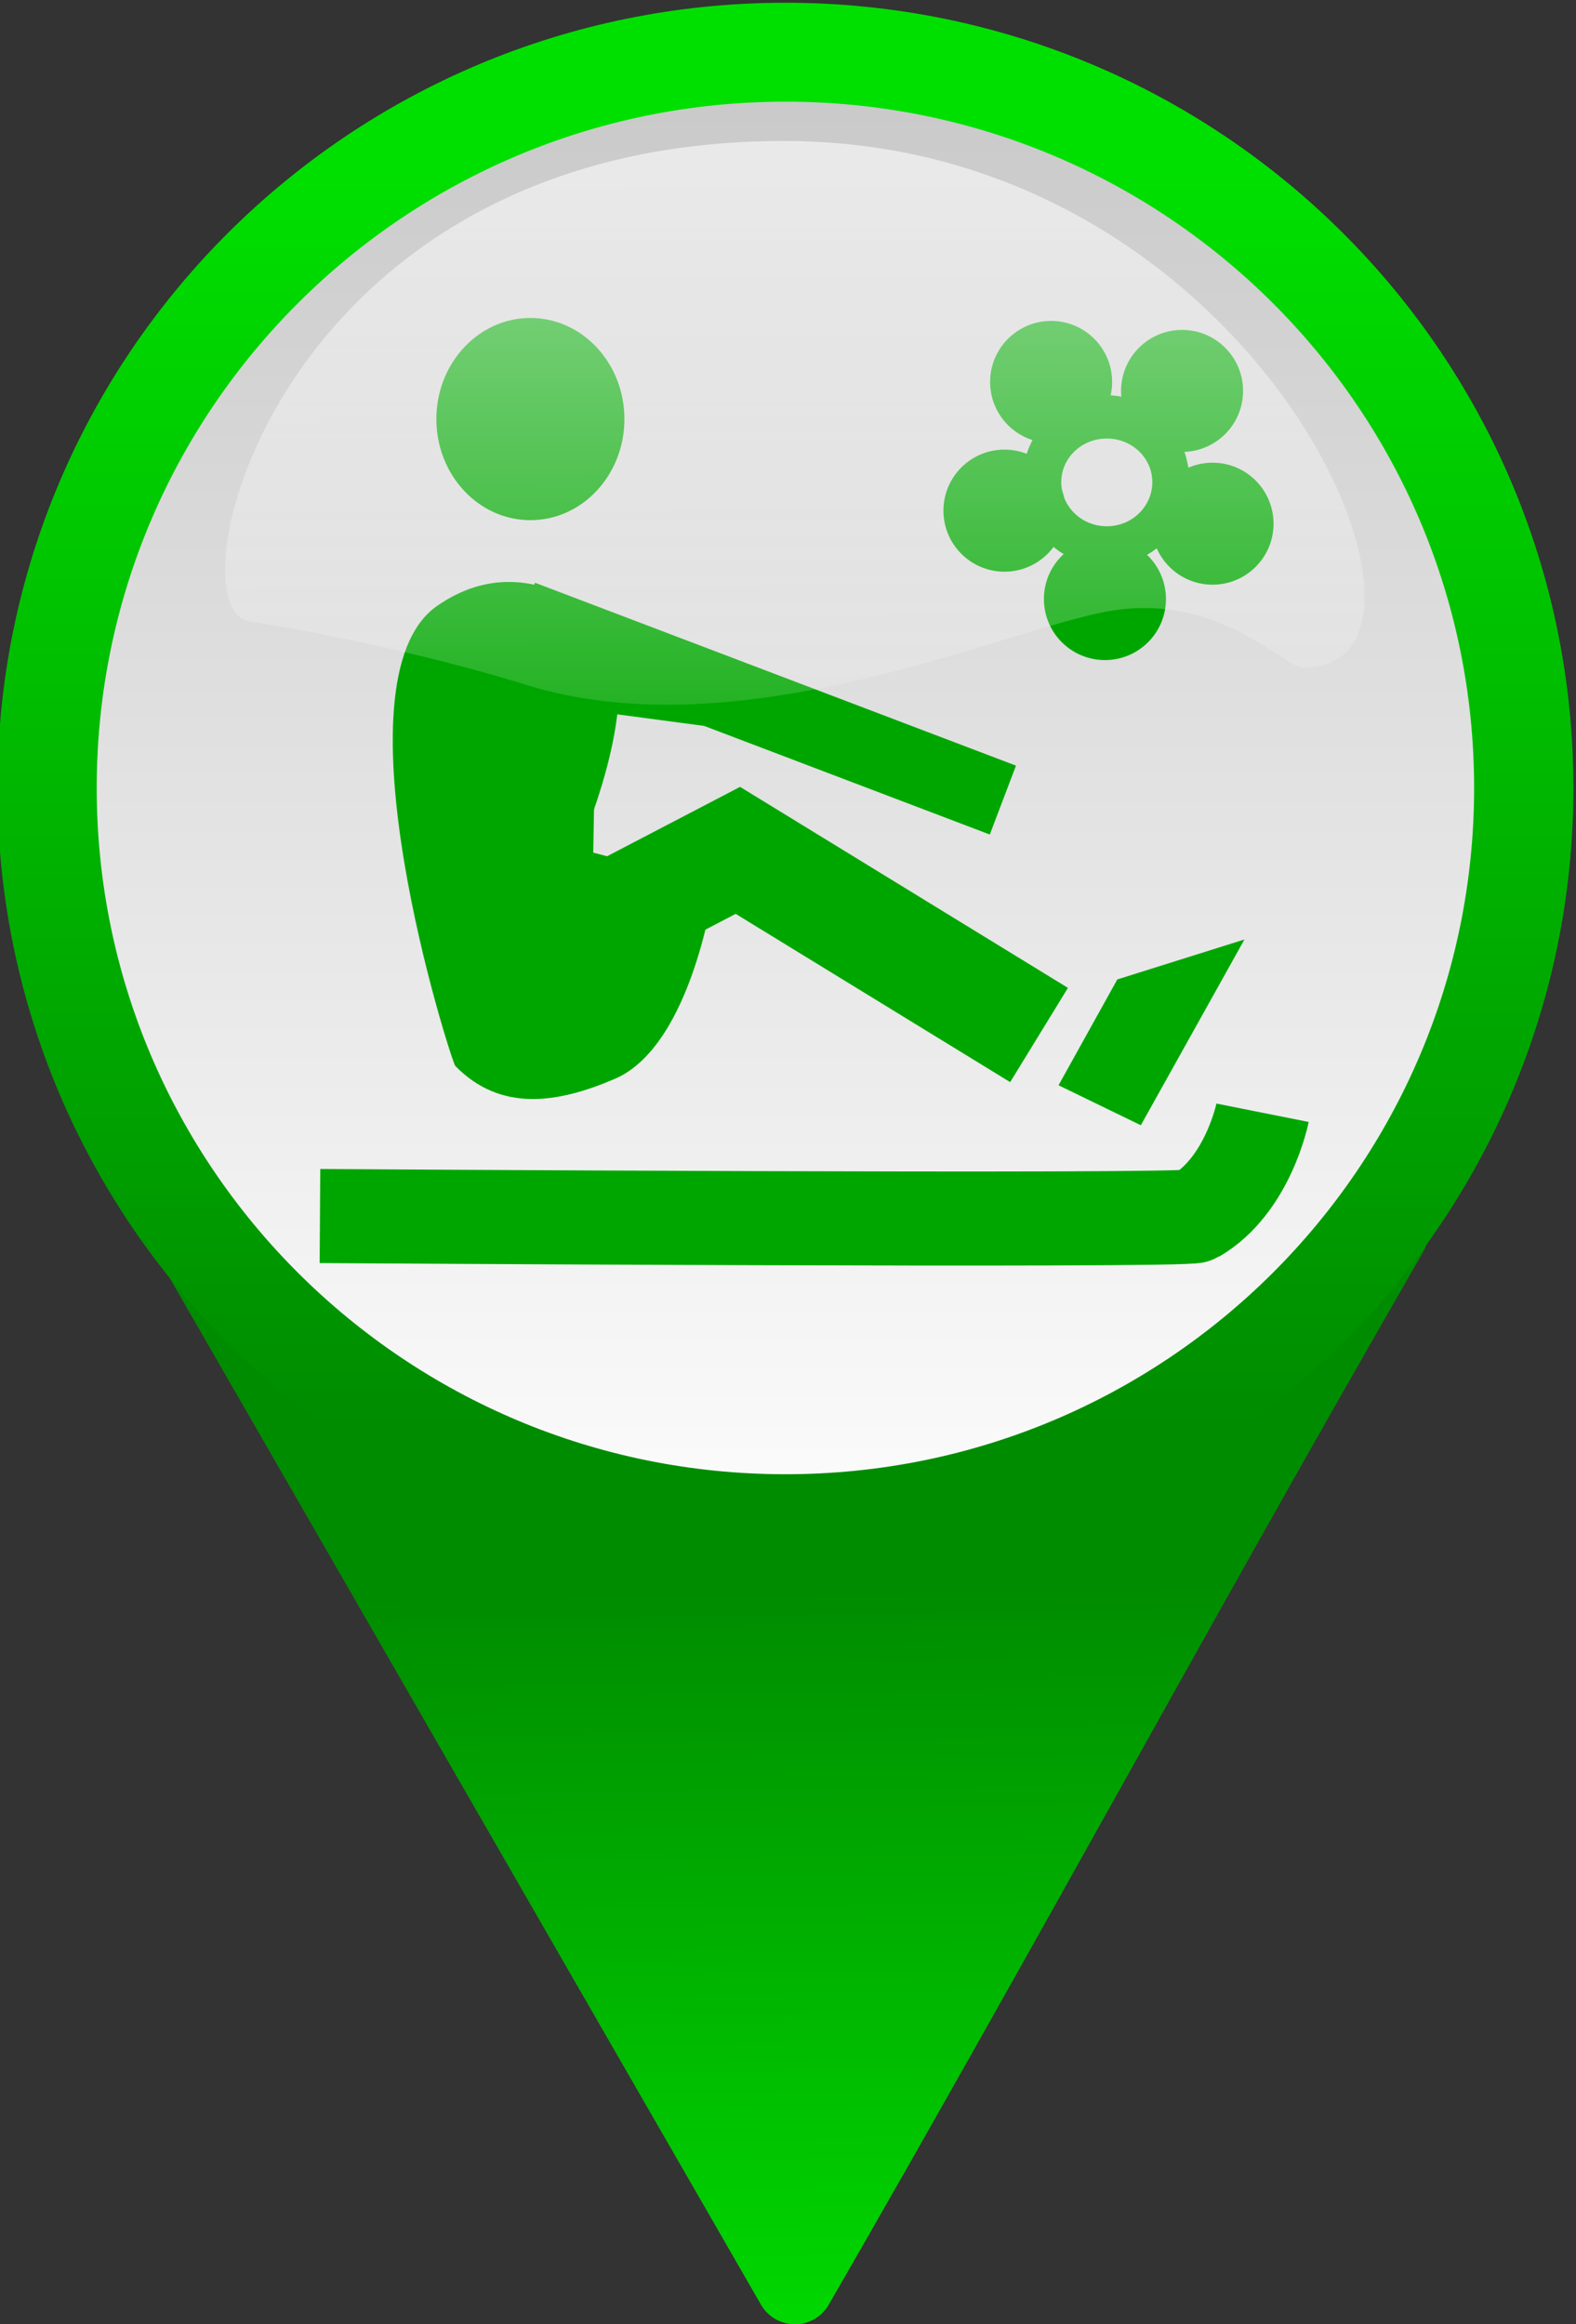
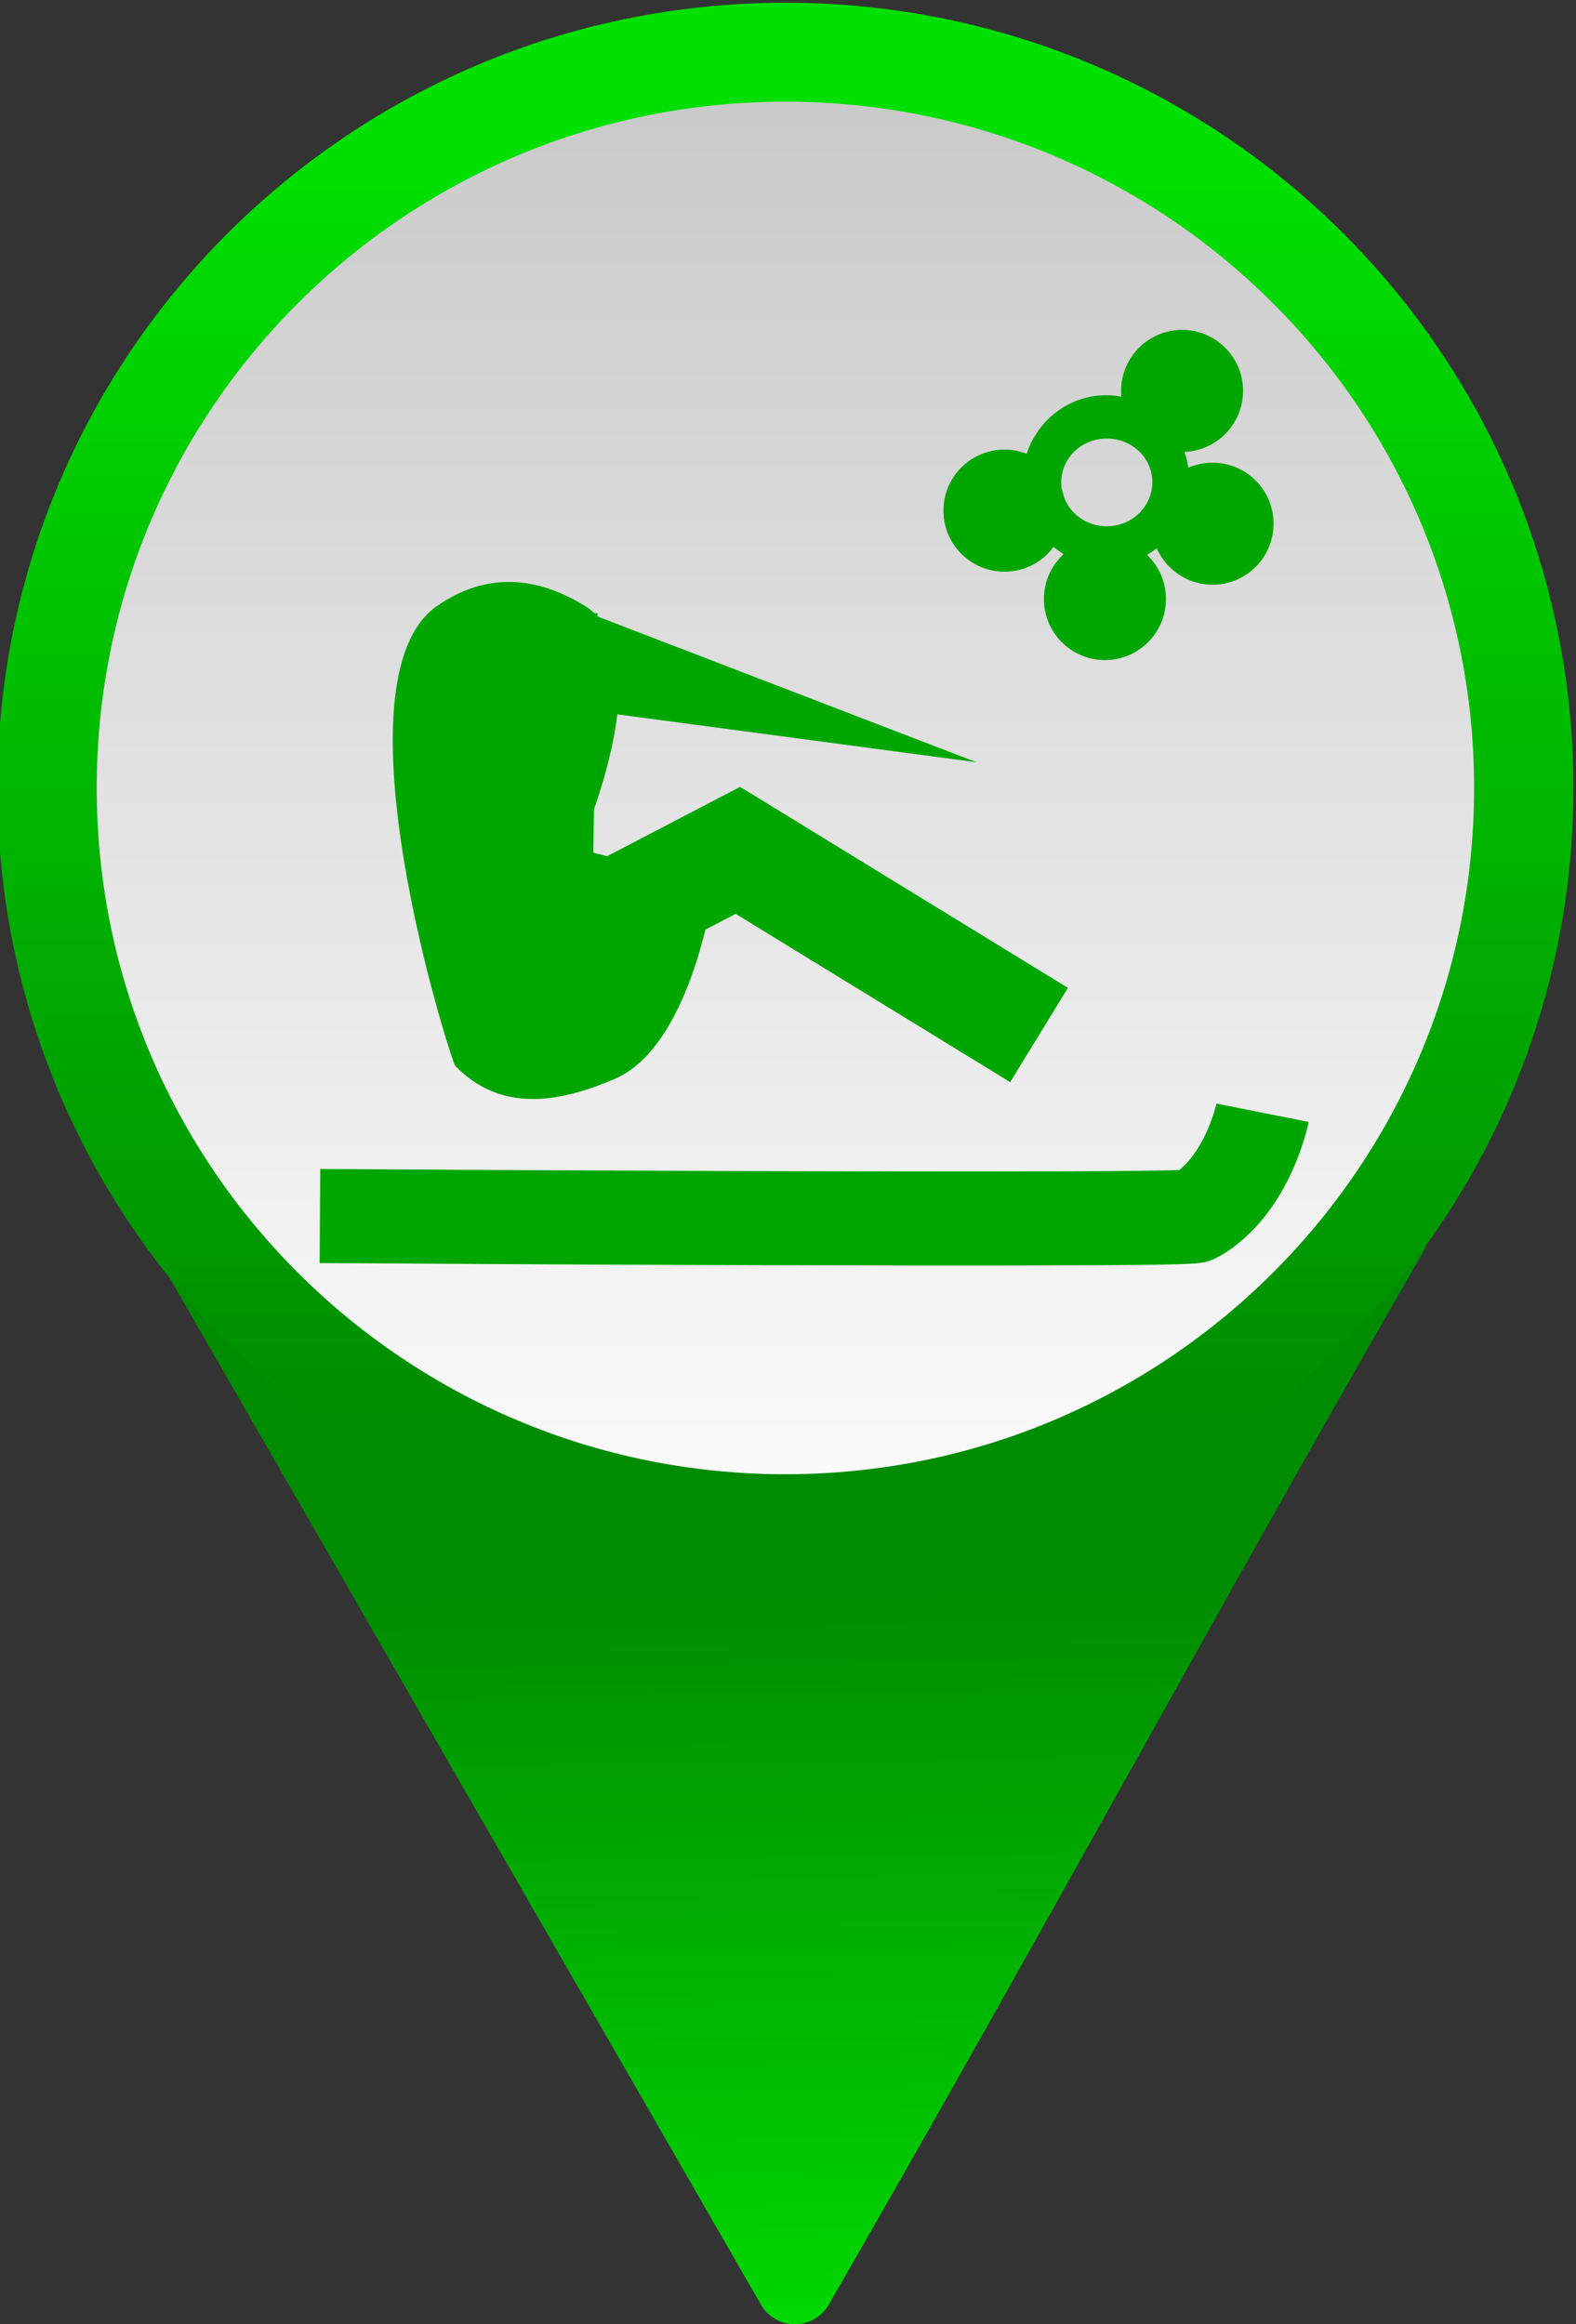
<svg xmlns="http://www.w3.org/2000/svg" xmlns:ns1="http://www.inkscape.org/namespaces/inkscape" xmlns:ns2="http://sodipodi.sourceforge.net/DTD/sodipodi-0.dtd" xmlns:xlink="http://www.w3.org/1999/xlink" width="120.979" height="178.393" id="svg2" version="1.1" ns1:version="0.48.1 " ns2:docname="XE_Sport_Soccerhalle.svg">
  <rect width="100%" height="100%" fill="#333333" stroke="none" />
  <defs id="defs4">
    <linearGradient id="linearGradient4207">
      <stop id="stop4215" offset="0" style="stop-color:#ff0000;stop-opacity:1;" />
      <stop style="stop-color:#6a0000;stop-opacity:1;" offset="1" id="stop4211" />
    </linearGradient>
    <linearGradient id="linearGradient3974">
      <stop style="stop-color:#ff0000;stop-opacity:1;" offset="0" id="stop3976" />
      <stop style="stop-color:#960000;stop-opacity:1;" offset="1" id="stop3978" />
    </linearGradient>
    <linearGradient id="linearGradient3954">
      <stop style="stop-color:#ffffff;stop-opacity:1;" offset="0" id="stop3956" />
      <stop style="stop-color:#afafaf;stop-opacity:1;" offset="1" id="stop3958" />
    </linearGradient>
    <linearGradient id="linearGradient3936">
      <stop style="stop-color:#00d200;stop-opacity:1;" offset="0" id="stop3938" />
      <stop style="stop-color:#005e00;stop-opacity:1;" offset="1" id="stop3940" />
    </linearGradient>
    <linearGradient ns1:collect="always" xlink:href="#linearGradient3936" id="linearGradient3942" x1="276.821" y1="237.355" x2="227.169" y2="190.561" gradientUnits="userSpaceOnUse" />
    <radialGradient ns1:collect="always" xlink:href="#linearGradient3974" id="radialGradient3980" cx="105.714" cy="138.791" fx="105.714" fy="138.791" r="7.998" gradientTransform="matrix(1,0,0,2.233,0,-171.101)" gradientUnits="userSpaceOnUse" />
    <linearGradient ns1:collect="always" xlink:href="#linearGradient4207" id="linearGradient4213" x1="240.371" y1="213.409" x2="210.482" y2="244.703" gradientUnits="userSpaceOnUse" />
    <radialGradient xlink:href="#linearGradient1702" r="15.301" ns1:collect="always" id="radialGradient1706" gradientUnits="userSpaceOnUse" fy="473.033" fx="522.899" cy="481.866" cx="522.895" />
    <linearGradient id="linearGradient1697">
      <stop style="stop-color:#0e56db;stop-opacity:1;" offset="0" id="stop1698" />
      <stop style="stop-color:#071176;stop-opacity:1;" offset="1" id="stop1699" />
    </linearGradient>
    <linearGradient id="linearGradient1702">
      <stop style="stop-color:#ffffff;stop-opacity:0.672;" offset="0" id="stop1703" />
      <stop style="stop-color:#ffffff;stop-opacity:0;" offset="1" id="stop1704" />
    </linearGradient>
    <linearGradient ns1:collect="always" xlink:href="#linearGradient1702" id="linearGradient5439" gradientUnits="userSpaceOnUse" gradientTransform="matrix(0.456,0,0,0.21,122.085,86.262)" x1="213.828" y1="183.484" x2="214.592" y2="463.473" />
    <radialGradient xlink:href="#linearGradient1702-4" r="15.301" ns1:collect="always" id="radialGradient1706-9" gradientUnits="userSpaceOnUse" fy="473.033" fx="522.899" cy="481.866" cx="522.895" />
    <linearGradient id="linearGradient1697-9">
      <stop style="stop-color:#0e56db;stop-opacity:1;" offset="0" id="stop1698-5" />
      <stop style="stop-color:#071176;stop-opacity:1;" offset="1" id="stop1699-9" />
    </linearGradient>
    <linearGradient id="linearGradient1702-4">
      <stop style="stop-color:#00d200;stop-opacity:1;" offset="0" id="stop1703-6" />
      <stop style="stop-color:#007b00;stop-opacity:1;" offset="1" id="stop1704-1" />
    </linearGradient>
    <linearGradient ns1:collect="always" xlink:href="#linearGradient3954" id="linearGradient5500" gradientUnits="userSpaceOnUse" x1="520.572" y1="506.287" x2="520.572" y2="466.279" />
    <linearGradient ns1:collect="always" xlink:href="#linearGradient3936" id="linearGradient5502" gradientUnits="userSpaceOnUse" x1="522.942" y1="469.499" x2="522.942" y2="505.084" />
    <linearGradient ns1:collect="always" xlink:href="#linearGradient3936-4-1" id="linearGradient5516" x1="221.589" y1="300.22" x2="220.653" y2="237.675" gradientUnits="userSpaceOnUse" />
    <linearGradient ns1:collect="always" xlink:href="#linearGradient3936-4-1" id="linearGradient5524" x1="221.589" y1="300.22" x2="220.653" y2="237.675" gradientUnits="userSpaceOnUse" />
    <linearGradient ns1:collect="always" xlink:href="#linearGradient3954-7" id="linearGradient5500-1" gradientUnits="userSpaceOnUse" x1="520.572" y1="506.287" x2="520.572" y2="466.279" />
    <linearGradient id="linearGradient3954-7">
      <stop style="stop-color:#ffffff;stop-opacity:1;" offset="0" id="stop3956-4" />
      <stop style="stop-color:#afafaf;stop-opacity:1;" offset="1" id="stop3958-0" />
    </linearGradient>
    <linearGradient ns1:collect="always" xlink:href="#linearGradient3936-4" id="linearGradient5502-9" gradientUnits="userSpaceOnUse" x1="522.942" y1="469.499" x2="522.942" y2="505.084" />
    <linearGradient id="linearGradient3936-4">
      <stop style="stop-color:#00d200;stop-opacity:1;" offset="0" id="stop3938-8" />
      <stop style="stop-color:#005e00;stop-opacity:1;" offset="1" id="stop3940-8" />
    </linearGradient>
    <linearGradient y2="466.279" x2="520.572" y1="506.287" x1="520.572" gradientUnits="userSpaceOnUse" id="linearGradient3051" xlink:href="#linearGradient3954-7" ns1:collect="always" />
    <linearGradient y2="505.084" x2="522.942" y1="469.499" x1="522.942" gradientUnits="userSpaceOnUse" id="linearGradient3053" xlink:href="#linearGradient3936-4" ns1:collect="always" />
    <linearGradient y2="466.279" x2="520.572" y1="506.287" x1="520.572" gradientUnits="userSpaceOnUse" id="linearGradient3051-4" xlink:href="#linearGradient3954-7-5" ns1:collect="always" />
    <linearGradient id="linearGradient3954-7-5">
      <stop style="stop-color:#fafafa;stop-opacity:1;" offset="0" id="stop3956-4-5" />
      <stop style="stop-color:#c8c8c8;stop-opacity:1;" offset="1" id="stop3958-0-1" />
    </linearGradient>
    <linearGradient y2="505.084" x2="522.942" y1="469.499" x1="522.942" gradientUnits="userSpaceOnUse" id="linearGradient3053-7" xlink:href="#linearGradient3936-4-1" ns1:collect="always" />
    <linearGradient id="linearGradient3936-4-1">
      <stop style="stop-color:#00e000;stop-opacity:1;" offset="0" id="stop3938-8-1" />
      <stop style="stop-color:#008c00;stop-opacity:1;" offset="1" id="stop3940-8-5" />
    </linearGradient>
    <linearGradient y2="466.279" x2="520.572" y1="506.287" x1="520.572" gradientUnits="userSpaceOnUse" id="linearGradient3102" xlink:href="#linearGradient3954-7-5" ns1:collect="always" />
    <linearGradient y2="505.084" x2="522.942" y1="469.499" x1="522.942" gradientUnits="userSpaceOnUse" id="linearGradient3104" xlink:href="#linearGradient3936-4-1" ns1:collect="always" />
    <linearGradient ns1:collect="always" xlink:href="#linearGradient1702-4-7" id="linearGradient5516-2" x1="172" y1="250.605" x2="270.143" y2="250.605" gradientUnits="userSpaceOnUse" />
    <linearGradient id="linearGradient1702-4-7">
      <stop style="stop-color:#00a400;stop-opacity:1;" offset="0" id="stop1703-6-6" />
      <stop style="stop-color:#004d00;stop-opacity:1;" offset="1" id="stop1704-1-1" />
    </linearGradient>
    <linearGradient ns1:collect="always" xlink:href="#linearGradient1702-4-7" id="linearGradient5524-4" x1="172" y1="250.605" x2="270.143" y2="250.605" gradientUnits="userSpaceOnUse" />
    <linearGradient id="linearGradient3916">
      <stop style="stop-color:#00a400;stop-opacity:1;" offset="0" id="stop3918" />
      <stop style="stop-color:#004d00;stop-opacity:1;" offset="1" id="stop3920" />
    </linearGradient>
    <linearGradient gradientTransform="translate(-149.571,-0.242)" y2="250.605" x2="270.143" y1="250.605" x1="172" gradientUnits="userSpaceOnUse" id="linearGradient3923" xlink:href="#linearGradient1702-4-7" ns1:collect="always" />
    <linearGradient gradientTransform="translate(-149.571,-0.242)" y2="250.605" x2="270.143" y1="250.605" x1="172" gradientUnits="userSpaceOnUse" id="linearGradient3925" xlink:href="#linearGradient1702-4-7" ns1:collect="always" />
    <linearGradient ns1:collect="always" xlink:href="#linearGradient1702-8" id="linearGradient5439-6" gradientUnits="userSpaceOnUse" gradientTransform="matrix(0.456,0,0,0.21,122.085,86.262)" x1="213.828" y1="183.484" x2="214.592" y2="463.473" />
    <linearGradient id="linearGradient1702-8">
      <stop style="stop-color:#ffffff;stop-opacity:0.672;" offset="0" id="stop1703-5" />
      <stop style="stop-color:#ffffff;stop-opacity:0;" offset="1" id="stop1704-7" />
    </linearGradient>
    <linearGradient y2="463.473" x2="214.592" y1="183.484" x1="213.828" gradientTransform="matrix(0.456,0,0,0.21,-26.436,85.073)" gradientUnits="userSpaceOnUse" id="linearGradient3996" xlink:href="#linearGradient1702-8" ns1:collect="always" />
    <linearGradient y2="466.279" x2="520.572" y1="506.287" x1="520.572" gradientUnits="userSpaceOnUse" id="linearGradient3102-7" xlink:href="#linearGradient3954-7-5-2" ns1:collect="always" />
    <linearGradient id="linearGradient3954-7-5-2">
      <stop style="stop-color:#fafafa;stop-opacity:1;" offset="0" id="stop3956-4-5-9" />
      <stop style="stop-color:#c8c8c8;stop-opacity:1;" offset="1" id="stop3958-0-1-7" />
    </linearGradient>
    <linearGradient y2="505.084" x2="522.942" y1="469.499" x1="522.942" gradientUnits="userSpaceOnUse" id="linearGradient3104-6" xlink:href="#linearGradient3936-4-1-3" ns1:collect="always" />
    <linearGradient id="linearGradient3936-4-1-3">
      <stop style="stop-color:#00e000;stop-opacity:1;" offset="0" id="stop3938-8-1-1" />
      <stop style="stop-color:#008c00;stop-opacity:1;" offset="1" id="stop3940-8-5-5" />
    </linearGradient>
    <linearGradient y2="470.369" x2="516.498" y1="513.265" x1="522.942" gradientUnits="userSpaceOnUse" id="linearGradient3873" xlink:href="#linearGradient3954-7-5-2" ns1:collect="always" />
    <linearGradient y2="513.265" x2="522.942" y1="469.499" x1="522.942" gradientUnits="userSpaceOnUse" id="linearGradient3875" xlink:href="#linearGradient3936-4-1-3" ns1:collect="always" />
  </defs>
  <ns2:namedview id="base" pagecolor="#ffffff" bordercolor="#666666" borderopacity="1.0" ns1:pageopacity="0.0" ns1:pageshadow="2" ns1:zoom="2.2859308" ns1:cx="3.5886711" ns1:cy="64.898421" ns1:document-units="px" ns1:current-layer="layer2" showgrid="false" ns1:window-width="1280" ns1:window-height="1002" ns1:window-x="-8" ns1:window-y="-8" ns1:window-maximized="1" fit-margin-top="0" fit-margin-left="0" fit-margin-right="0" fit-margin-bottom="0" />
  <g ns1:label="Grundgerüst" ns1:groupmode="layer" id="layer1" style="display:inline" ns2:insensitive="true" transform="translate(-160.51,-115.597)">
    <path style="fill:url(#linearGradient5516);fill-opacity:1;stroke:url(#linearGradient5524);stroke-width:6;stroke-linecap:round;stroke-linejoin:round;stroke-miterlimit:4;stroke-opacity:1;stroke-dasharray:none" d="m 175,210.219 92.143,0 c -15.682,27.162 -29.935,53.609 -45.617,80.771 z" id="path3929" ns1:connector-curvature="0" ns2:nodetypes="cccc" />
  </g>
  <g ns1:groupmode="layer" id="layer5" ns1:label="Ebene" style="display:inline" ns2:insensitive="true" transform="translate(-160.51,-115.597)" />
  <g ns1:groupmode="layer" id="layer6" ns1:label="test_kreis" style="display:inline" ns2:insensitive="true" transform="translate(-160.51,-115.597)">
    <path d="m 544.066,487.062 c 0,11.479 -9.305,20.784 -20.784,20.784 -11.479,0 -20.784,-9.305 -20.784,-20.784 0,-11.479 9.305,-20.784 20.784,-20.784 11.479,0 20.784,9.305 20.784,20.784 z" id="path1070-2" ns2:cx="523.28259" ns2:cy="487.06226" ns2:rx="20.783747" ns2:ry="20.783747" ns2:type="arc" style="fill:url(#linearGradient3102);fill-opacity:1;fill-rule:nonzero;stroke:url(#linearGradient3104);stroke-width:2.795;stroke-linecap:round;stroke-linejoin:round;stroke-miterlimit:4;stroke-opacity:1;stroke-dasharray:none;stroke-dashoffset:0;display:inline" transform="matrix(2.727,0,0,2.717,-1206.189,-1147.273)" />
  </g>
  <g ns1:groupmode="layer" id="layer2" ns1:label="Symbolebene" style="display:inline" transform="translate(-160.51,-115.597)">
    <g id="Ebene_2" transform="translate(228.571,328.791)" />
    <g id="g4708" transform="matrix(0.917,0,0,0.917,132.585,25.228)">
-       <path id="path4641" d="m 113.336,130.517 c 0,-2.821 2.288,-5.107 5.105,-5.107 2.824,0 5.109,2.287 5.109,5.107 0,2.82 -2.285,5.108 -5.109,5.108 -2.817,0 -5.105,-2.288 -5.105,-5.108 z" ns1:connector-curvature="0" style="fill:#00a600;fill-opacity:1" />
      <circle transform="translate(47.079,117.127)" id="circle4643" r="5.109" cy="31.56" cx="75.869" ns2:cx="75.869003" ns2:cy="31.559999" ns2:rx="5.1090002" ns2:ry="5.1090002" style="fill:#00a600;fill-opacity:1" d="m 80.978,31.56 c 0,2.822 -2.287,5.109 -5.109,5.109 -2.822,0 -5.109,-2.287 -5.109,-5.109 0,-2.822 2.287,-5.109 5.109,-5.109 2.822,0 5.109,2.287 5.109,5.109 z" />
      <circle transform="translate(47.079,117.127)" id="circle4645" r="5.106" cy="25.254" cx="84.878" ns2:cx="84.877998" ns2:cy="25.254" ns2:rx="5.1059999" ns2:ry="5.1059999" style="fill:#00a600;fill-opacity:1" d="m 89.984,25.254 c 0,2.82 -2.286,5.106 -5.106,5.106 -2.82,0 -5.106,-2.286 -5.106,-5.106 0,-2.82 2.286,-5.106 5.106,-5.106 2.82,0 5.106,2.286 5.106,5.106 z" />
      <circle transform="translate(47.079,117.127)" id="circle4647" r="5.106" cy="14.14" cx="82.326" ns2:cx="82.325996" ns2:cy="14.14" ns2:rx="5.1059999" ns2:ry="5.1059999" style="fill:#00a600;fill-opacity:1" d="m 87.432,14.14 c 0,2.82 -2.286,5.106 -5.106,5.106 -2.82,0 -5.106,-2.286 -5.106,-5.106 0,-2.82 2.286,-5.106 5.106,-5.106 2.82,0 5.106,2.286 5.106,5.106 z" />
      <circle transform="translate(47.079,117.127)" id="circle4649" r="5.109" cy="24.162" cx="67.459" ns2:cx="67.459" ns2:cy="24.162001" ns2:rx="5.1090002" ns2:ry="5.1090002" style="fill:#00a600;fill-opacity:1" d="m 72.568,24.162 c 0,2.822 -2.287,5.109 -5.109,5.109 -2.822,0 -5.109,-2.287 -5.109,-5.109 0,-2.822 2.287,-5.109 5.109,-5.109 2.822,0 5.109,2.287 5.109,5.109 z" />
      <path id="ellipse4651" transform="translate(160.51,115.597)" d="m -37.469,16.031 c -3.856,0 -7,3.218 -7,7.156 0,3.938 3.144,7.125 7,7.125 3.856,0 6.969,-3.187 6.969,-7.125 0,-3.938 -3.113,-7.156 -6.969,-7.156 z m 0.062,3.625 c 2.11,0 3.812,1.624 3.812,3.656 0,2.03 -1.702,3.688 -3.812,3.688 -2.104,0 -3.812,-1.657 -3.812,-3.688 0,-2.032 1.708,-3.656 3.812,-3.656 z" style="fill:#00a600;fill-opacity:1" ns1:connector-curvature="0" />
      <path id="path4655" d="m 57.237,200.329 c 0,0 72.469,0.474 73.28,0 4.408,-2.55 5.626,-8.644 5.626,-8.644" stroke-miterlimit="3.864" clip-rule="evenodd" ns1:connector-curvature="0" style="fill:none;stroke:#00a600;stroke-width:7.875;stroke-miterlimit:3.864;stroke-opacity:1" />
-       <ellipse transform="translate(47.079,117.127)" id="ellipse4657" ry="8.462" rx="7.871" cy="16.497" cx="27.774" ns2:cx="27.774" ns2:cy="16.497" ns2:rx="7.8709998" ns2:ry="8.4619999" style="fill:#00a600;fill-opacity:1" d="m 35.645,16.497 c 0,4.673 -3.524,8.462 -7.871,8.462 -4.347,0 -7.871,-3.789 -7.871,-8.462 0,-4.673 3.524,-8.462 7.871,-8.462 4.347,0 7.871,3.789 7.871,8.462 z" />
      <polyline transform="translate(47.079,117.127)" id="polyline4659" points="  70.354,68.05 45.142,52.596 28.256,61.405 28.761,32.671 " stroke-miterlimit="3.864" clip-rule="evenodd" style="fill:none;stroke:#00a600;stroke-width:9.254;stroke-miterlimit:3.864;stroke-opacity:1" />
-       <line id="line4661" y2="150.206" x2="74.142" y1="165.515" x1="114.406" stroke-miterlimit="3.864" clip-rule="evenodd" style="fill:none;stroke:#00a600;stroke-width:6.169;stroke-miterlimit:3.864;stroke-opacity:1" />
      <path id="path4663" d="m 90.254,172.574 c 0,0 -1.781,13.464 -8.335,16.275 -4.802,2.061 -9.572,2.79 -13.354,-1.083 -0.333,-0.345 -10.549,-32.258 -1.512,-38.511 4.05,-2.8 8.247,-2.524 12.348,0 6.756,4.162 -0.505,20.338 -0.505,20.338 l 11.358,2.981 z" clip-rule="evenodd" ns1:connector-curvature="0" style="fill:#00a600;fill-opacity:1;fill-rule:evenodd" />
      <polygon transform="translate(47.079,117.127)" id="polygon4665" points="33.446,40.998 22.644,38.622 28.045,30.967 65.118,45.222 " clip-rule="evenodd" style="fill:#00a600;fill-opacity:1;fill-rule:evenodd" />
-       <polygon transform="translate(47.079,117.127)" id="polygon4667" points="78.874,75.604 71.984,72.258 76.905,63.399 87.549,60.053 " clip-rule="evenodd" style="fill:#00a600;fill-opacity:1;fill-rule:evenodd" />
    </g>
  </g>
  <g ns1:groupmode="layer" id="layer3" ns1:label="SchattenundLicht" style="display:none" ns2:insensitive="true" transform="translate(-160.51,-115.597)">
    <path ns2:type="arc" style="fill:url(#linearGradient3942);fill-opacity:1;stroke:#ff7bff;stroke-width:0;stroke-linejoin:round;stroke-miterlimit:4;stroke-opacity:1;stroke-dasharray:none;stroke-dashoffset:0" id="path3934" ns2:cx="222.32143" ns2:cy="180.57646" ns2:rx="63.392857" ns2:ry="65.35714" d="m 285.714,180.576 c 0,36.096 -28.382,65.357 -63.393,65.357 -35.011,0 -63.393,-29.261 -63.393,-65.357 0,-36.096 28.382,-65.357 63.393,-65.357 35.011,0 63.393,29.261 63.393,65.357 z" transform="matrix(0.892,0,0,0.855,26.751,23.52)" />
    <path ns2:type="arc" style="fill:url(#radialGradient3980);fill-opacity:1;fill-rule:evenodd;stroke:#ff7bff;stroke-width:0;stroke-linejoin:round;stroke-miterlimit:4;stroke-opacity:1;stroke-dasharray:none;stroke-dashoffset:0" id="path3964" ns2:cx="105.71429" ns2:cy="138.79076" ns2:rx="7.997642" ns2:ry="17.857143" d="m 113.712,138.791 c 0,9.862 -3.581,17.857 -7.998,17.857 -4.417,0 -7.998,-7.995 -7.998,-17.857 0,-9.862 3.581,-17.857 7.998,-17.857 4.417,0 7.998,7.995 7.998,17.857 z" transform="matrix(-1.807,-1.061,1.551,-1.298,168.915,433.26)" />
    <path style="fill:url(#linearGradient4213);fill-opacity:1;stroke:#000000;stroke-width:0;stroke-linecap:butt;stroke-linejoin:miter;stroke-miterlimit:4;stroke-opacity:1;stroke-dasharray:none" d="m 173.125,212.898 48.514,84.029 47.125,-83.622 -3.441,3.804 -1.278,1.058 -0.773,0.631 -0.994,1.042 -1.61,0.694 -0.915,1.152 -1.01,0.537 -1.515,1.294 -1.752,1.405 -1.686,1.076 -2.776,1.455 -2.8,1.387 -2.932,1.202 -1.932,0.67 -1.92,0.67 -2.232,0.536 -3.17,0.804 -2.5,0.357 -2.5,0.357 -3.036,0.223 -3.795,0.134 -4.107,-0.268 -4.643,-0.536 -5.982,-1.339 -5.714,-1.875 -4.554,-2.143 -3.929,-2.054 -3.929,-2.411 -7.113,-4.684 -6.061,-3.409 z" id="path4205" ns1:connector-curvature="0" ns2:nodetypes="cccccccccccccccccccccccccccccccccc" />
  </g>
  <g ns1:groupmode="layer" id="layer4" ns1:label="Effekte" style="display:inline" ns2:insensitive="true" transform="translate(-160.51,-115.597)">
-     <path ns1:connector-curvature="0" d="m 260.855,166.815 c 13.028,-0.315 -3.641,-40.182 -39.841,-40.394 -39.512,-0.224 -47.597,36.204 -41.32,36.868 0,0 10.825,1.652 21.124,4.847 16.582,5.198 36.866,-4.264 44.858,-5.639 8.91,-1.533 13.911,5.022 15.179,4.318 z" id="path1713" ns2:nodetypes="cccccc" style="opacity:0.9;fill:url(#linearGradient5439);fill-opacity:1;fill-rule:evenodd;stroke:none" />
+     <path ns1:connector-curvature="0" d="m 260.855,166.815 z" id="path1713" ns2:nodetypes="cccccc" style="opacity:0.9;fill:url(#linearGradient5439);fill-opacity:1;fill-rule:evenodd;stroke:none" />
  </g>
</svg>